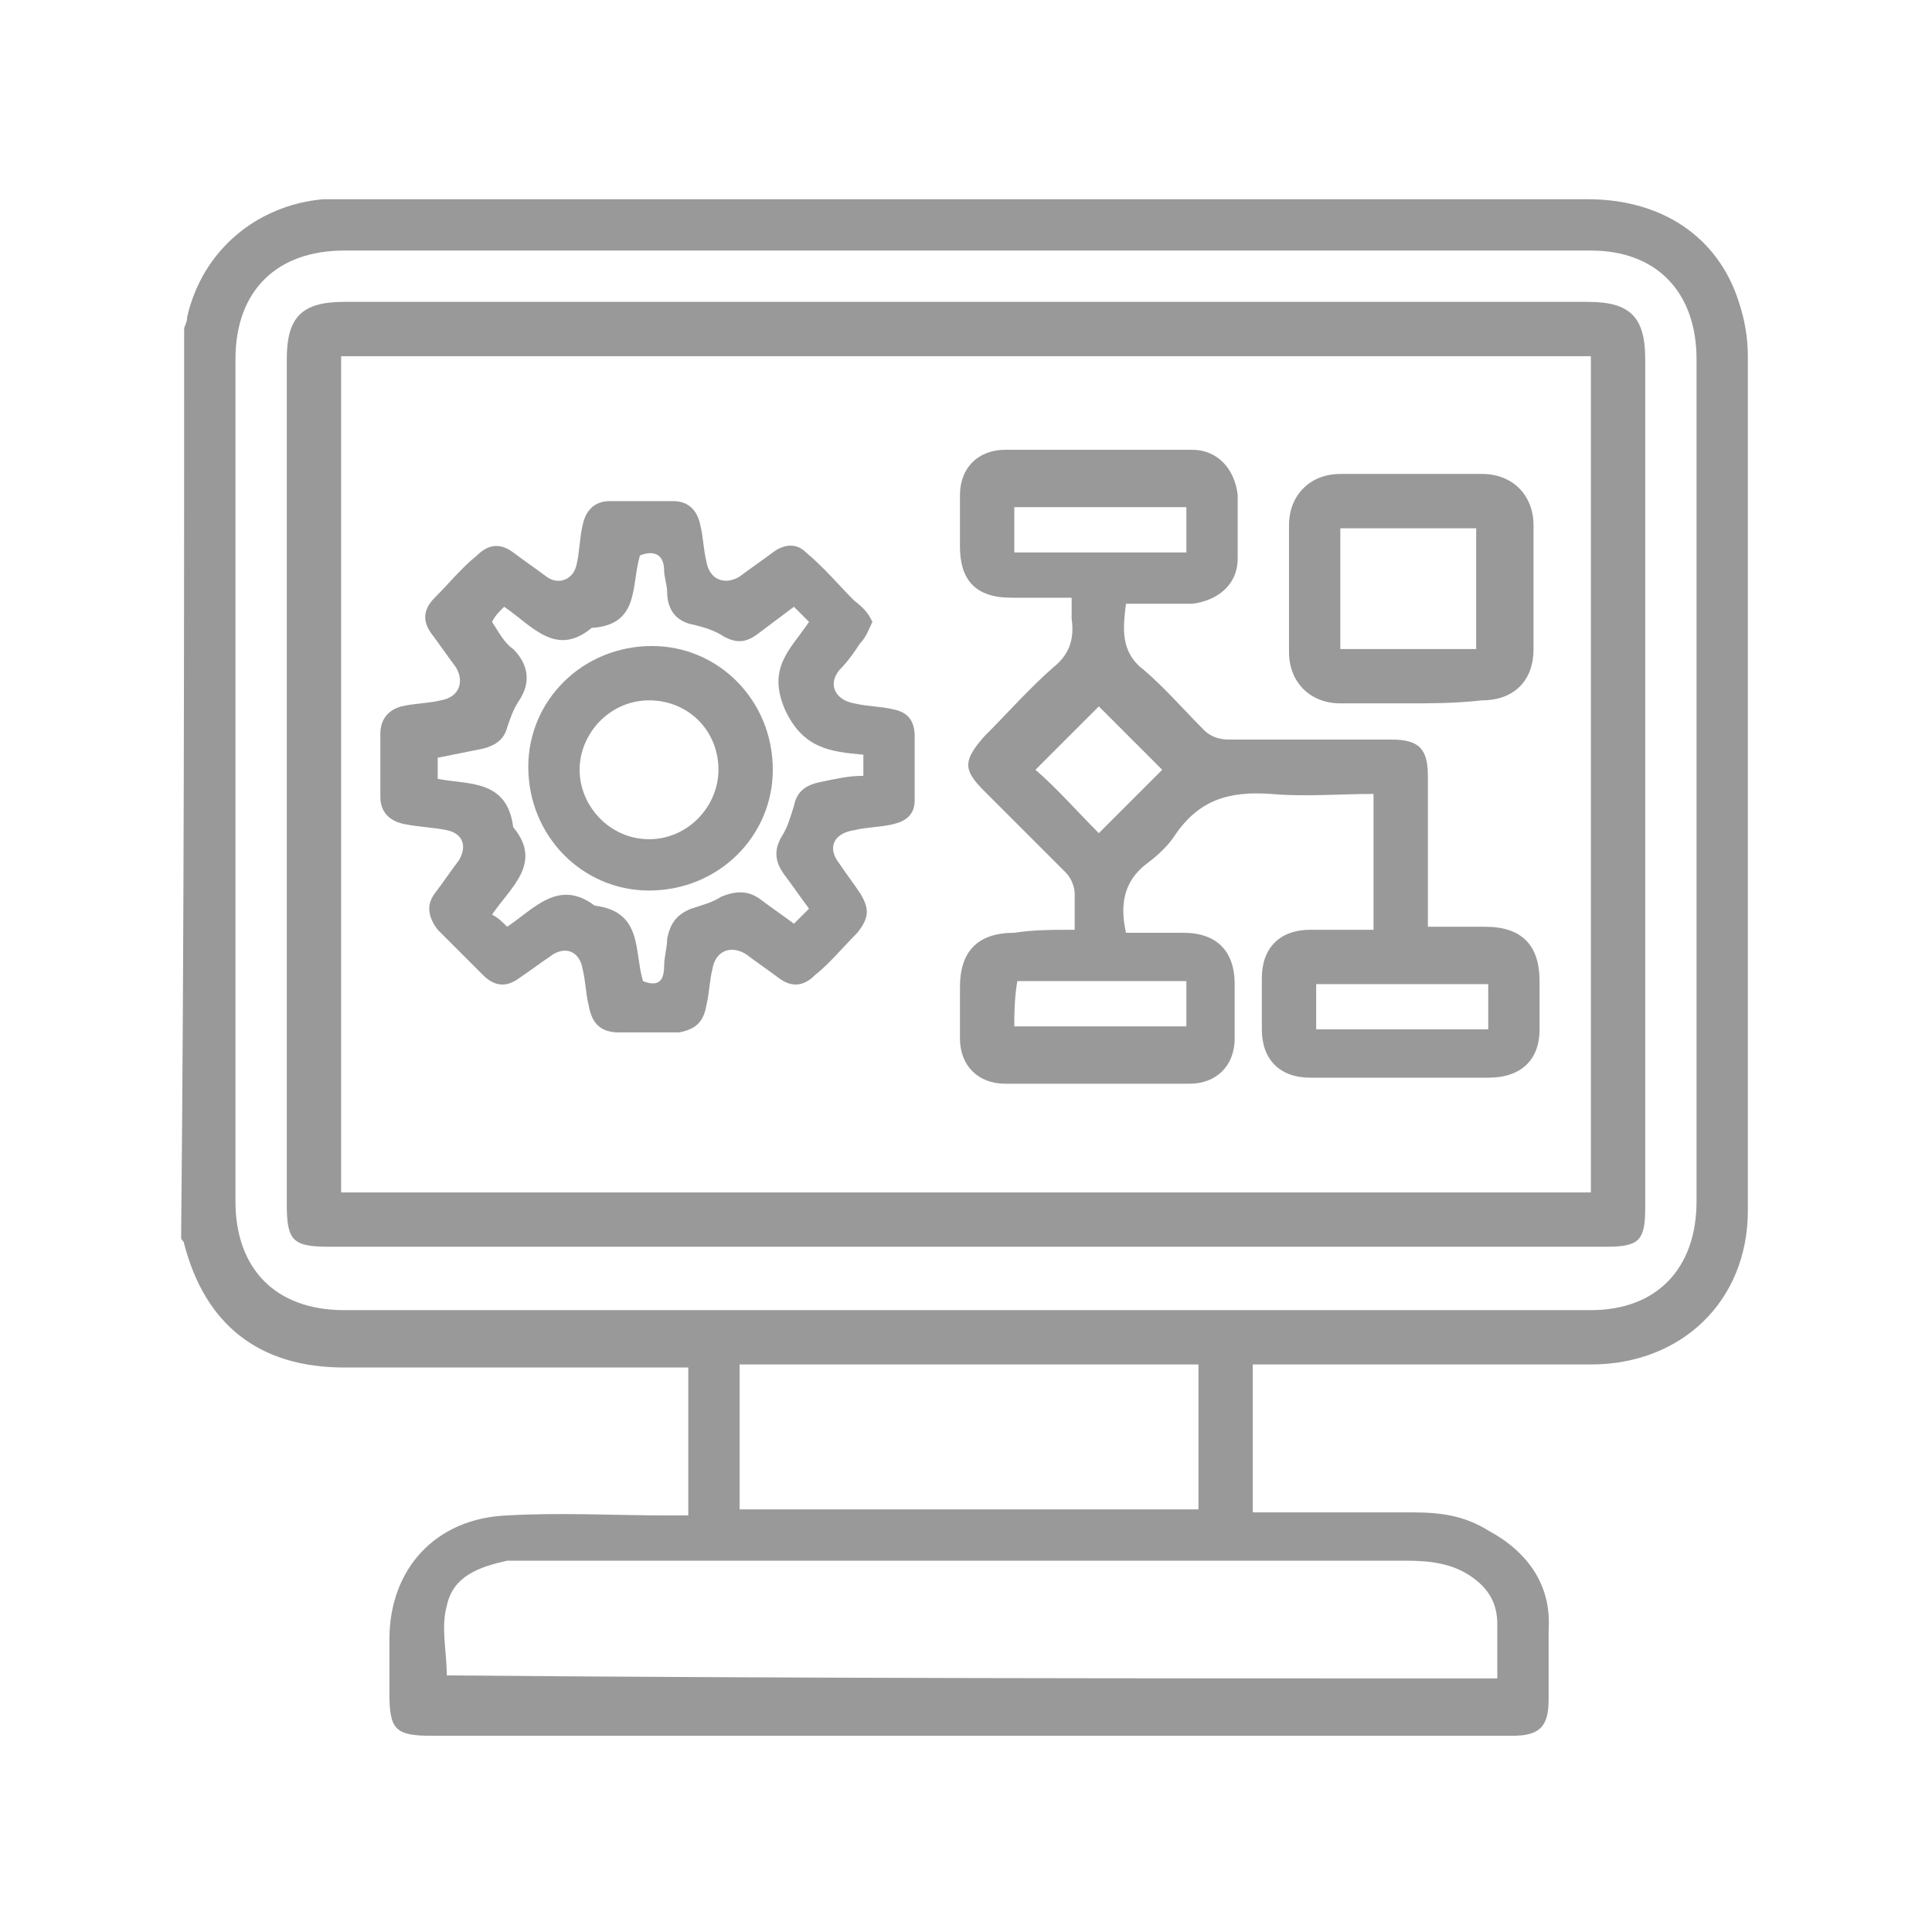
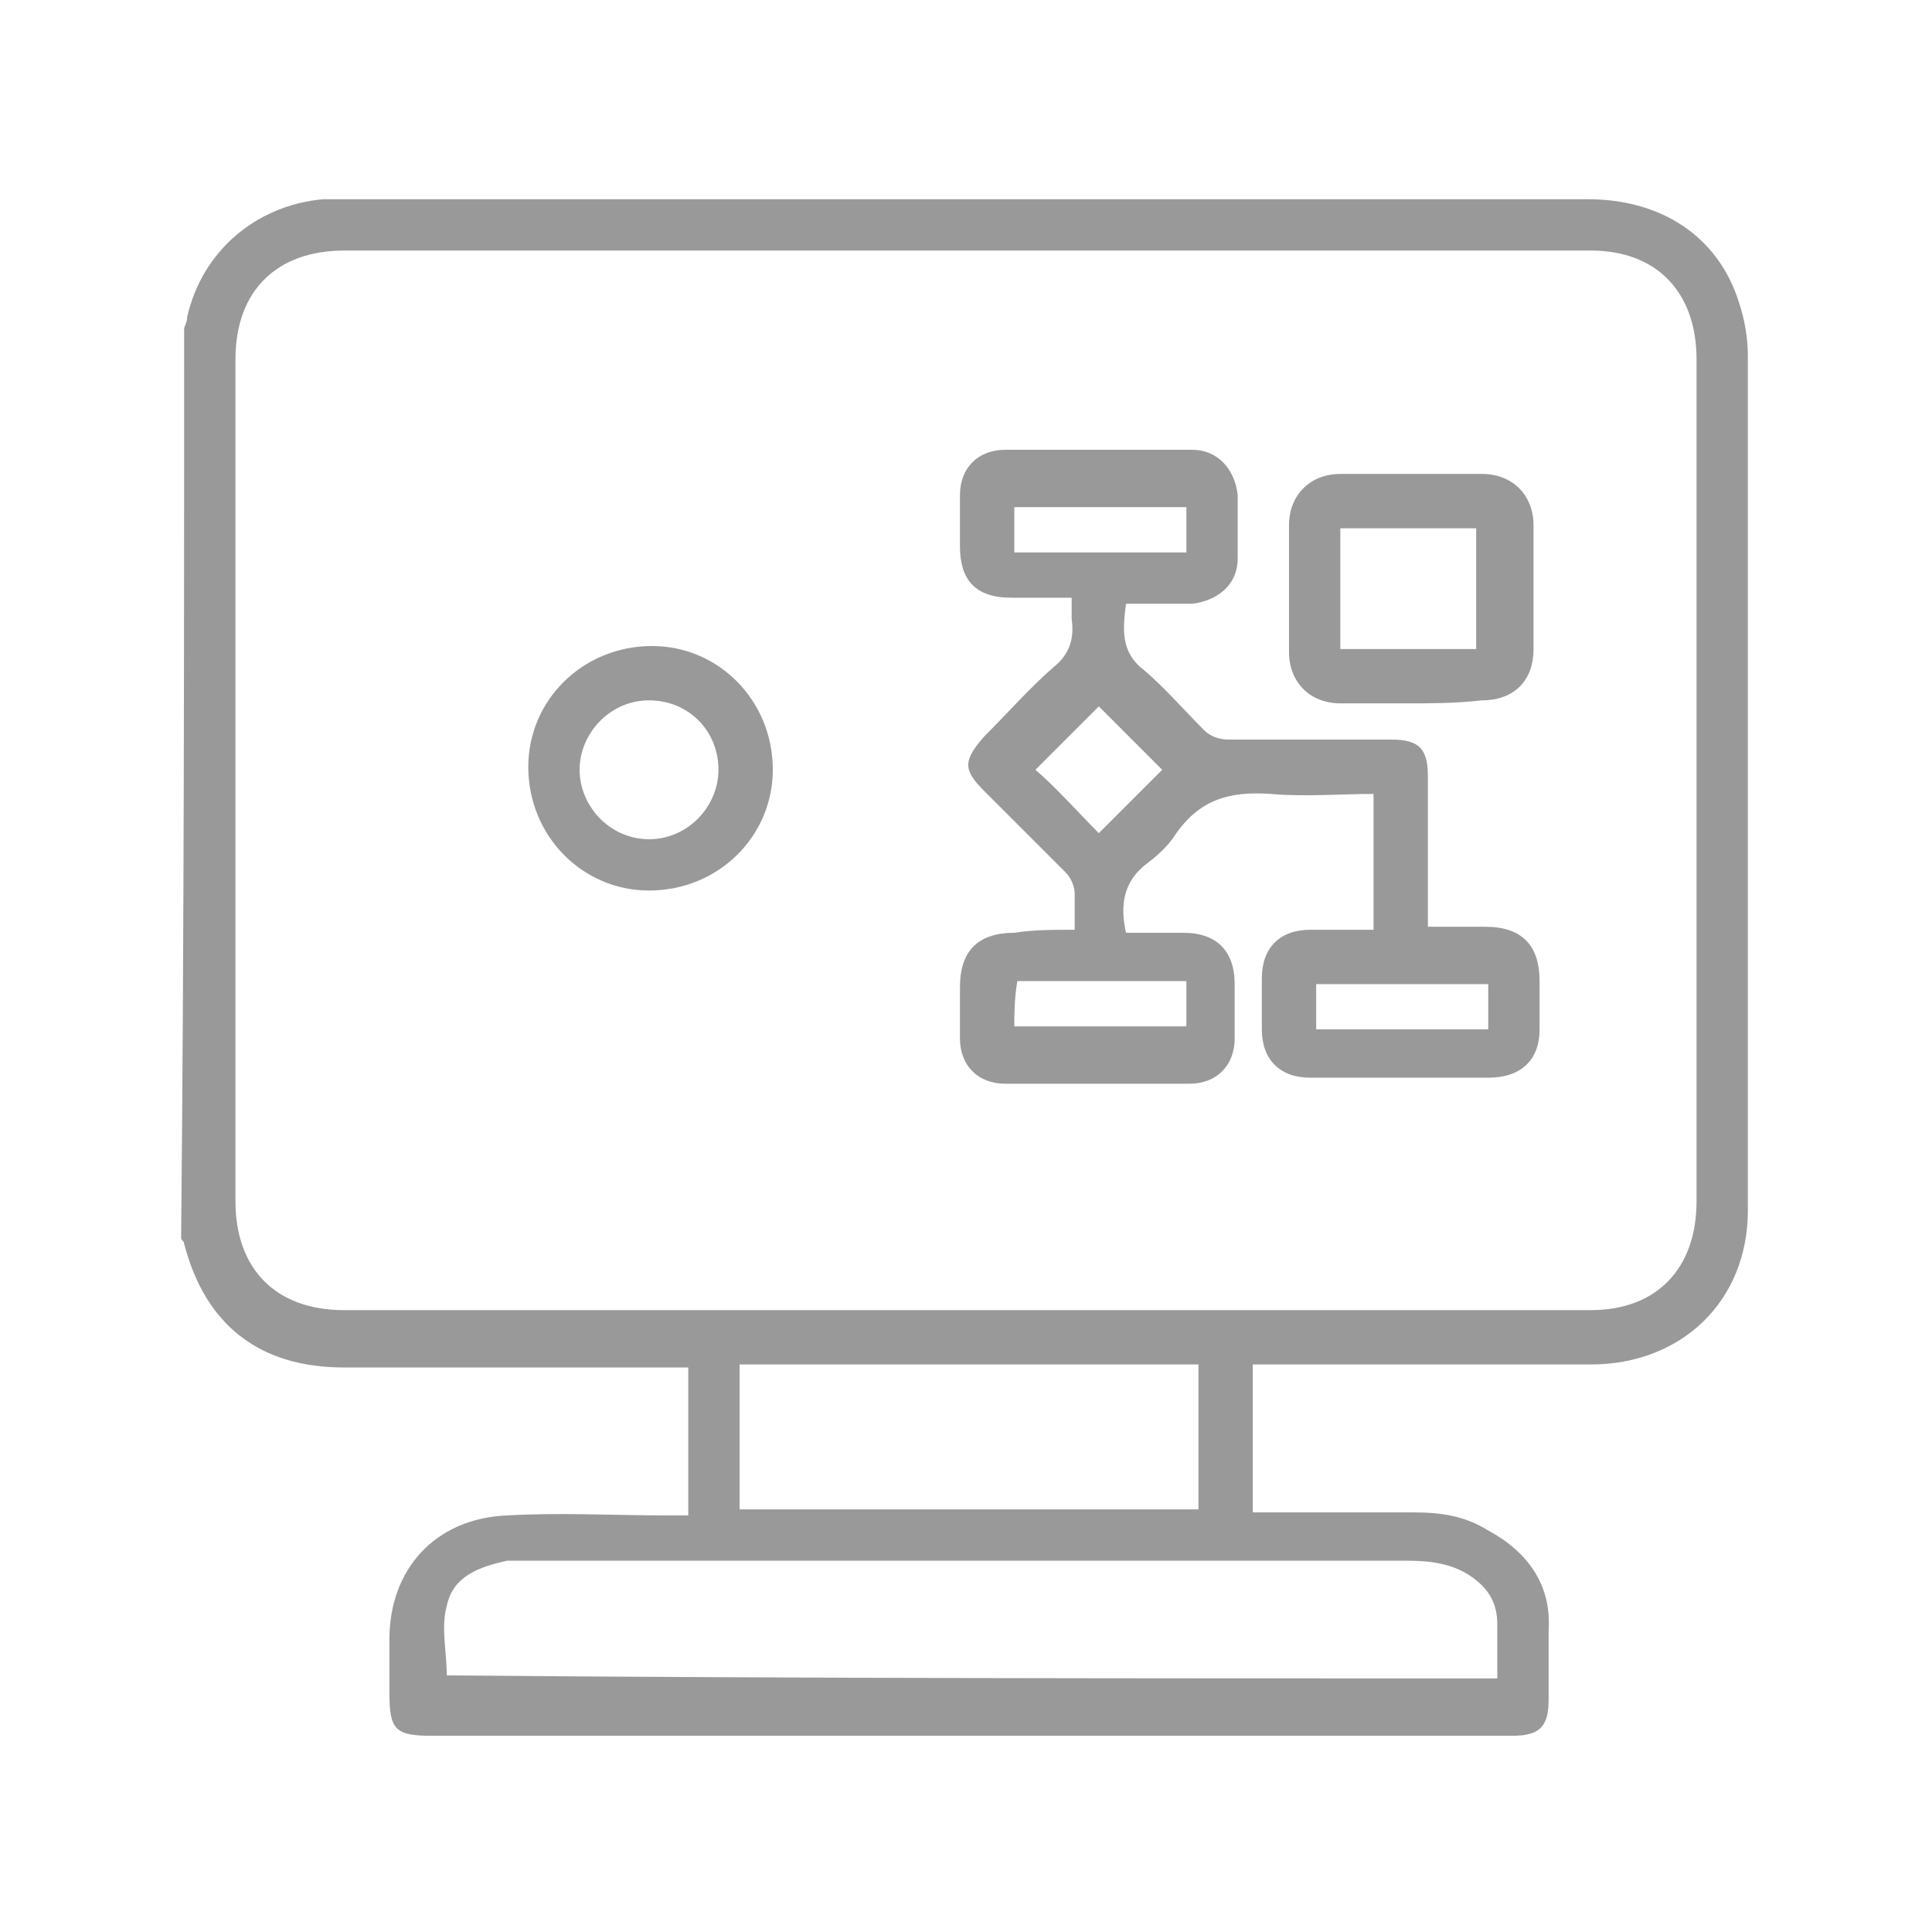
<svg xmlns="http://www.w3.org/2000/svg" version="1.1" id="Layer_1" x="0px" y="0px" viewBox="0 0 64 64" style="enable-background:new 0 0 64 64;" xml:space="preserve">
  <style type="text/css">
	.st0{fill:#999999;}
</style>
  <g>
    <path d="M-1126.7,277.6c0.2-3.2,0.2-6,0.7-8.8c1.9-10.7,10.3-18.4,21-18.1c6.3,0.2,10.6-1.9,14.5-6.4c4-4.6,8.4-8.8,12.9-13.6   c-1.5,0-2.7,0-4,0c-32.2,0-64.4-0.3-96.6,0.1c-15.8,0.2-27.1-11.7-27.1-27.2c0.3-73.9,0.1-147.7,0.1-221.6   c0-17.3,10-27.3,27.5-27.3c46.7,0,93.3,0,140-0.1c2,0,4.5-0.7,5.9-2.1c30.3-28.4,76.2-28.7,106.5-0.5c2.1,1.9,4.1,2.8,6.9,2.7   c10.7-0.1,21.5-0.1,32.2,0c16.6,0.1,26.8,10.3,26.8,26.9c0,74.1-0.1,148.2,0.1,222.3c0.1,15-11.1,27.1-27,26.9   c-32.1-0.5-64.1-0.1-96.2-0.1c-1.4,0-2.7,0-4.7,0c0.9,1.2,1.4,1.9,2,2.6c4.2,4.1,8.6,8,12.5,12.4c3.4,4,7.3,5.1,12.4,5   c12.8-0.1,22,9.4,22.2,22.2c0,1.5,0,2.9,0,4.7c6.7,0,13.1,0,19.4,0c4.7,0,7.3,2.1,7.2,5.7c-0.1,3.4-2.6,5.5-7,5.5   c-75.8,0-151.7,0-227.5,0c-4.4,0-7-2.1-7-5.5c-0.1-3.6,2.5-5.7,7.2-5.7C-1139.5,277.6-1133.2,277.6-1126.7,277.6z M-1043.2-34.1   c-1.7,0-2.9,0-4.1,0c-43.7,0-87.3,0-131,0c-10.4,0-15.6,5.2-15.6,15.7c0,58.8,0,117.5,0,176.3c0,1.3,0,2.6,0,4   c108,0,215.6,0,323.1,0c0.1-0.8,0.2-1.3,0.2-1.8c0-60,0-120,0-180c0-8.3-5.5-13.9-13.8-14.1c-6.9-0.2-13.7,0-20.6,0   c-2.5,0-5.1,0-7.9,0c0.3,1,0.3,1.4,0.5,1.6c8.6,13.7,12.3,28.7,11.9,44.8c0,1.6,0.6,3.4,1.4,4.9c5.9,10.3,12,20.4,17.9,30.7   c5.5,9.7-0.4,19.9-11.6,20.3c-2.5,0.1-4.9,0-7.8,0c0.3,7.7,0.3,14.8-5.5,20.5c-5.8,5.7-13.2,4.8-20.3,5c0,7,0,13.7,0,20.6   c4.4,0,8.5-0.1,12.6,0c3.8,0.1,6.2,2.3,6.2,5.5c0,3-2.3,5.3-5.9,5.6c-1.1,0.1-2.2,0-3.4,0c-20.3,0-40.7,0-61,0   c-11.1,0-22.2,0-33.3,0c-4.5,0-6.9-2.1-7-5.6c0-3.6,2.4-5.5,6.9-5.6c3.2,0,6.4,0,9.7,0c0-1.1,0-1.7,0-2.3c-0.1-1.1-0.2-2.2-0.4-3.3   c-3-15.7-11-28.4-23.5-38.3c-31.8-25.2-39.5-66.7-19.2-101.6C-1044.1-32-1043.8-32.8-1043.2-34.1z M-1193.8,173.3   c0,11.7,0,23,0,34.3c0,0.5,0.2,1,0.3,1.5c1.8,6.9,6.9,10.3,15.3,10.3c43,0,86.1,0,129.1,0c53.9,0,107.8,0,161.6,0   c12.1,0,16.8-4.8,16.9-16.7c0-8.6,0-17.2,0-25.8c0-1.2-0.1-2.4-0.2-3.6C-978.5,173.3-1085.9,173.3-1193.8,173.3z M-937.8,114.2   c0-8.7,0-16.8,0-24.9c0-4.8,2-6.8,6.9-6.9c3.7-0.1,7.5,0,11.2,0c5.6-0.1,8-2.5,8.1-8c0-3.6,0-7.2,0-10.9c0.1-4.4,2-6.4,6.4-6.6   c3.7-0.1,7.5,0,11.2,0c4.2-0.1,4.7-0.9,2.5-4.7c-5.2-8.9-10.2-18-15.8-26.7c-3.3-5.2-5-10.4-4.5-16.5c0.2-3.1-0.2-6.2-0.6-9.3   c-4.6-36.9-40.1-63-76.9-56.6c-37.2,6.5-61.8,42.6-53.9,79.2c3.6,16.6,12.5,29.6,25.7,40c15.7,12.4,24.7,28.7,27.2,48.6   c0.3,2.6,1.3,3.3,3.7,3.3c10.9-0.1,21.7-0.1,32.6,0C-948.7,114.2-943.5,114.2-937.8,114.2z M-1115.2,277.2c55.5,0,110.7,0,165.9,0   c0.1-0.9,0.1-1.5,0.1-2.2c0.1-9.4-3.8-13.5-13.3-13.5c-46.5,0-93.1,0-139.6,0c-1.1,0-2.2,0-3.4,0.1c-5.2,0.5-9.1,4.1-9.8,9.3   C-1115.4,272.9-1115.2,275-1115.2,277.2z M-985.6,250.2c-5.6-6-11.4-12.4-17.4-18.5c-0.7-0.7-2.3-0.9-3.4-0.9   c-17.2-0.1-34.4-0.1-51.6,0c-1.1,0-2.6,0-3.2,0.6c-6.1,6.4-12,12.9-17.5,18.9C-1048.1,250.2-1016.4,250.2-985.6,250.2z" />
    <path d="M-1083.7,130.2c-0.9-0.3-3-0.7-4.6-1.8c-3-2-5.6-1.6-9-0.3c-4,1.5-6.3,3.6-6.9,7.7c-0.1,0.6-0.4,1.2-0.7,1.7   c-0.3,0.6-0.6,1.1-0.9,1.6c-3.9,5-9.4,3.8-14.5,3.5c-4-0.2-7.1-2.7-7.6-6.6c-0.8-6.6-6.4-7.2-10.7-9.2c-0.9-0.4-2.7,0.3-3.7,1   c-9.2,6-14.7,0.2-19.9-7.8c-2.1-3.2-0.1-6.7,1.5-9.9c2.4-4.6-0.9-12.5-5.8-14.1c-8.3-2.7-12.3-12-7.8-19.7c1.3-2.3,4.3-4,7-5   c6.1-2.3,9.2-9.4,6.2-15.2c-3.7-7.4,2.4-18.7,10.8-19.2c2.5-0.1,5.3,1.2,7.7,2.3c2.2,1,3.9,0.9,6.2,0.2c4.9-1.5,7.7-4.2,8.7-9.3   c0.6-3.1,3.2-5.2,6.4-5.6c3.3-0.3,6.7-0.4,10,0c3.9,0.5,6.5,3.2,7,6.9c0.9,6.7,6.7,6.9,11,8.8c1,0.5,2.9-0.9,4.4-1.6   c6.6-3.3,8.9-2.8,15.3,3.6c4.9,4.9,5.4,7.9,2.2,14c-2.8,5.5,0.2,12.8,5.9,14.7c8,2.7,11.9,13.3,7,20.3c-1.5,2.2-4.6,3.5-7.3,4.6   c-2.4,1-3.8,2.2-5.1,4.7c-2.3,4.5-2.2,8.1,0.4,12.4c2.1,3.4,1.2,7-1.5,10C-1076.5,128.3-1079.2,130.1-1083.7,130.2z M-1146.6,60.1   c-0.7,1.6-1.2,2.8-1.7,4.1c-1.1,2.4-2.7,4.6-3.2,7.1c-1,5.5-4.1,8.5-9.5,9.5c-1.1,0.2-2.1,1.6-3.1,2.4c1.1,0.9,2,2.4,3.2,2.7   c5.1,1.2,8.5,3.7,9.2,9.3c0.2,1.5,0.9,3.2,1.8,4.5c3.6,4.8,3.1,9.3-0.1,14.1c-0.6,0.9-0.3,2.3-0.4,3.5c1.2,0,2.7,0.5,3.6-0.1   c4.9-3.2,9.6-3.8,14.4,0c0.6,0.4,1.3,0.8,2,0.9c6.7,1.1,11,4.6,12,11.6c0.1,0.7,1.3,1.6,2,1.6c0.7,0,1.6-0.8,2.1-1.5   c0.5-0.7,0.7-1.6,0.8-2.4c0.8-4.7,3.3-7.6,8.2-8.3c0.7-0.1,1.5-0.4,2.1-0.7c6.1-3.6,12.1-5.9,18.5-0.6c0.4,0.3,1.7-0.1,2.2-0.5   c0.5-0.5,0.7-1.6,0.5-2.2c-0.5-1.4-1.2-2.7-2-4c-2-3.2-2-6.2,0.1-9.4c1.4-2,2.7-4.4,3-6.8c0.8-5.5,4.2-7.8,9.1-9   c1.3-0.3,2.2-1.7,3.3-2.6c-1.1-0.9-2.1-2.3-3.4-2.6c-4.9-1.2-8.3-3.5-9-9c-0.2-1.7-0.9-3.5-2-4.8c-3.5-4.7-3.1-9.1,0-13.7   c0.6-0.9,0.3-2.6,0.3-3.9c-1.3,0.1-2.9-0.2-3.9,0.5c-4.5,2.9-8.9,3.6-13.4,0c-0.6-0.5-1.3-0.8-2-0.9c-6.8-1.3-11.7-4.5-12.6-12   c-0.1-0.6-1.4-1.5-2.1-1.4c-0.7,0-1.6,0.9-2,1.7c-0.7,1.3-1.1,2.8-1.4,4.2c-0.8,3.3-2.8,5-6,5.9c-3.2,0.9-6.4,2.2-9.3,3.9   c-2.9,1.6-5.6,1.8-8.4,0.1c-1.1-0.6-2.1-1.4-3.3-1.7c-1.1-0.3-2.4,0-3.6,0.1c0.1,1.1-0.1,2.3,0.3,3.3   C-1148.9,55.3-1147.7,57.7-1146.6,60.1z" />
    <path d="M-1032.5,142.5c-8,0-15.1,0-22.2,0c-2.9,0-5.7,0-8.6,0c-5-0.1-7.7-2.1-7.7-5.7c0-3.6,2.8-5.6,7.8-5.6c10,0,19.9,0,30.4,0   c-1-1.4-1.7-2.3-2.2-3.4c-1.2-2.5-0.8-4.9,1.4-6.7c2-1.7,4.6-2.1,6.5-0.3c4.6,4.2,9,8.6,13.2,13.2c2,2.2,1.1,5-0.9,7.1   c-3.6,3.6-7.2,7.3-10.8,10.8c-2.7,2.6-5.6,2.8-8,0.8c-2.5-2.1-2.6-5-0.2-8.3C-1033.6,144-1033.3,143.6-1032.5,142.5z" />
    <path d="M-1106.8-9c10.4,0,19.9,0,29.5,0c1.1,0,2.3-0.1,3.4,0.1c3.3,0.3,5.5,2.6,5.5,5.6c0,3.1-2.3,5.5-5.8,5.5   c-9.5,0.1-18.9,0-28.4,0c-1.2,0-2.4,0-3.6,0c0.1,0.6,0,0.9,0.1,1c2.9,3.6,3.2,6.6,0.8,8.9c-2.5,2.4-5.8,1.9-9.1-1.3   c-3.3-3.2-6.6-6.4-9.8-9.8c-2.9-3-2.9-5.7,0.1-8.8c3.4-3.5,6.8-6.9,10.3-10.3c2.8-2.7,5.9-3,8.3-0.9c2.4,2.1,2.4,5.2,0,8.3   C-1105.9-10.3-1106.2-9.9-1106.8-9z" />
    <path d="M-1016.2,196.9c-0.3,9-7.7,15.9-16.6,15.6c-8.7-0.3-15.6-7.7-15.4-16.5c0.3-8.9,7.8-16,16.6-15.6   C-1022.8,180.7-1015.9,188.1-1016.2,196.9z M-1032.6,191.6c-2.5,0.2-4.2,1.8-4.4,4.7c-0.2,2.7,2.1,5.1,4.9,5c3-0.1,4.6-1.8,4.9-4.6   C-1027.1,193.9-1029.5,191.6-1032.6,191.6z" />
    <path d="M-936.4-26.7c-0.1,0.5-0.2,1.9-0.8,2.9c-2.4,3.5-2.4,6.9-0.1,10.3c0.8,1.2,2,2.5,3.3,2.9c7.7,2.7,11.4,11.2,7.2,18.3   c-1.3,2.2-4.2,3.7-6.7,4.8c-4.1,1.7-6.7,7.4-4.7,11.4c3.2,6.4,2.7,8.6-3.2,14.4c-4.5,4.4-7.2,4.8-13,1.9c-4-2-9.9,0.4-11.3,4.6   c-2.1,6.5-4.1,7.9-11.3,7.9c-7.4,0-9.5-1.4-11.7-7.9c-1.4-4.2-7.2-6.6-11.3-4.6c-6.3,3.1-8.5,2.6-14.4-3.3c-4.4-4.4-4.7-7-1.7-13   c2-4-0.5-9.8-4.8-11.2c-6.2-2-7.7-4.2-7.7-11c0-7.8,1.2-9.7,7.5-11.8c4.7-1.6,7-7.3,4.8-11.8c-2.8-5.7-2.4-8.1,2.7-13.2   c5.1-5.1,7.5-5.6,13.2-2.8c4.9,2.4,10.3,0.2,12-4.9c2.1-6.2,4.1-7.4,12.4-7.3c6,0,8.4,1.7,10.2,7.3c1.6,5.1,7.1,7.3,11.9,4.9   C-946.7-41.6-936.3-35.3-936.4-26.7z M-947.9-27.2c-13.8,4.5-23.2,0.5-29.2-11.7c-6,12.3-15.5,16.3-28.5,11.7   c4.8,13.1,0.5,22.6-11.8,28.5c12.6,6.1,16.2,15.7,11.8,28.4c13.1-4.6,22.5-0.5,28.4,11.7c6.1-12.4,15.5-16.3,28.3-11.9   c-4.4-13-0.5-22.4,13.4-29.1c-7.8-0.8-10.6-5.1-13.1-11.1C-951-16.7-952.1-21.7-947.9-27.2z" />
-     <path d="M-1116.1,108.7c-14.1,0-25.4-11.3-25.4-25.5c0-13.9,11.3-25.2,25.2-25.3c14-0.1,25.6,11.3,25.6,25.3   C-1090.6,97.3-1102,108.7-1116.1,108.7z M-1116,69.1c-7.9-0.1-14.3,6.3-14.3,14.2c0,7.9,6.3,14.2,14.3,14.2c7.7,0,14-6.3,14.2-14   C-1101.8,75.7-1108.2,69.2-1116,69.1z" />
    <path d="M-954.5,1.3c-0.1,12.3-10.4,22.6-22.7,22.5c-12.3,0-22.6-10.4-22.5-22.7c0.1-12.5,10.2-22.5,22.7-22.4   C-964.6-21.3-954.4-11.1-954.5,1.3z M-977.1,12.6c6.2,0,11.4-5.4,11.4-11.6c-0.1-6-5.2-11.2-11.3-11.3c-6.1-0.1-11.6,5.2-11.6,11.4   C-988.6,7.2-983.2,12.6-977.1,12.6z" />
  </g>
  <g>
    <path class="st0" d="M6.1,10.9c0-0.1,0.1-0.2,0.1-0.4c0.5-2.2,2.3-3.7,4.5-3.9c0.2,0,0.5,0,0.7,0c15,0,26.2,0,41.2,0   c2.4,0,4.3,1.2,5,3.4c0.2,0.6,0.3,1.2,0.3,1.8c0,9.4,0,18.8,0,28.3c0,3-2.2,5.1-5.2,5.1c-4.2,0-6.4,0-10.6,0c-0.2,0-0.4,0-0.6,0   c0,1.6,0,3.2,0,4.9c0.3,0,0.5,0,0.8,0c1.5,0,3,0,4.5,0c0.9,0,1.7,0.1,2.5,0.6c1.3,0.7,2.1,1.8,2,3.3c0,0.8,0,1.5,0,2.3   c0,0.9-0.3,1.2-1.2,1.2c-2.6,0-5.1,0-7.7,0c-9.4,0-18.7,0-28.1,0c-1.2,0-1.4-0.2-1.4-1.4c0-0.6,0-1.2,0-1.8c0-2.3,1.5-4,3.9-4.1   c1.8-0.1,3.5,0,5.3,0c0.2,0,0.4,0,0.7,0c0-1.6,0-3.2,0-4.9c-0.2,0-0.4,0-0.6,0c-4.2,0-6.6,0-10.8,0c-2.8,0-4.6-1.4-5.3-4.1   c0-0.1-0.1-0.1-0.1-0.2C6.1,30.8,6.1,20.9,6.1,10.9z M33.9,43.4c7.5,0,11.3,0,18.8,0c2.2,0,3.5-1.4,3.5-3.6c0-9.3,0-18.6,0-27.9   c0-2.2-1.3-3.6-3.5-3.6c-15,0-26.3,0-41.3,0c-2.2,0-3.6,1.3-3.6,3.6c0,9.3,0,18.6,0,27.9c0,2.2,1.3,3.6,3.6,3.6   C18.9,43.4,26.4,43.4,33.9,43.4z M49.6,55.6c0-0.6,0-1.2,0-1.8c0-0.7-0.3-1.2-0.9-1.6c-0.6-0.4-1.3-0.5-2.1-0.5   c-9.6,0-19.3,0-28.9,0c-0.3,0-0.6,0-0.9,0c-0.9,0.2-1.8,0.5-2,1.5c-0.2,0.7,0,1.5,0,2.3C26.4,55.6,37.9,55.6,49.6,55.6z M39.7,45.2   c-5.1,0-10.1,0-15.2,0c0,1.6,0,3.2,0,4.8c5.1,0,10.1,0,15.2,0C39.7,48.4,39.7,46.8,39.7,45.2z" />
-     <path class="st0" d="M33.9,41.3c-7.7,0-15.3,0-23,0c-1.2,0-1.4-0.2-1.4-1.4c0-8.3,0-19.7,0-28c0-1.4,0.5-1.9,1.9-1.9   c15,0,26.2,0,41.2,0c1.4,0,1.9,0.5,1.9,1.9c0,8.3,0,19.8,0,28.1c0,1.1-0.2,1.3-1.3,1.3C45.5,41.3,41.6,41.3,33.9,41.3z M11.3,39.5   c15.1,0,26.4,0,41.4,0c0-8.2,0-19.5,0-27.7c-15.1,0-26.3,0-41.4,0C11.3,20,11.3,31.3,11.3,39.5z" />
    <path class="st0" d="M35.6,30.8c0-0.4,0-0.8,0-1.2c0-0.2-0.1-0.5-0.3-0.7c-0.9-0.9-1.8-1.8-2.7-2.7c-0.7-0.7-0.7-1,0-1.8   c0.8-0.8,1.5-1.6,2.3-2.3c0.5-0.4,0.7-0.9,0.6-1.6c0-0.2,0-0.4,0-0.7c-0.7,0-1.3,0-2,0c-1.2,0-1.7-0.6-1.7-1.7c0-0.6,0-1.2,0-1.7   c0-0.9,0.6-1.5,1.5-1.5c2.1,0,4.2,0,6.2,0c0.8,0,1.4,0.6,1.5,1.5c0,0.7,0,1.4,0,2.1c0,0.9-0.7,1.4-1.5,1.5c-0.4,0-0.7,0-1.1,0   c-0.3,0-0.7,0-1.1,0c-0.1,0.8-0.2,1.6,0.6,2.2c0.7,0.6,1.3,1.3,2,2c0.2,0.2,0.5,0.3,0.8,0.3c1.8,0,3.6,0,5.4,0   c0.9,0,1.2,0.3,1.2,1.2c0,1.5,0,2.9,0,4.4c0,0.2,0,0.4,0,0.6c0.7,0,1.3,0,1.9,0c1.2,0,1.8,0.6,1.8,1.8c0,0.5,0,1.1,0,1.6   c0,1-0.6,1.6-1.7,1.6c-2,0-3.9,0-5.9,0c-1,0-1.6-0.6-1.6-1.6c0-0.6,0-1.2,0-1.7c0-1,0.6-1.6,1.6-1.6c0.7,0,1.4,0,2.1,0   c0-1.5,0-3,0-4.5c-1.1,0-2.3,0.1-3.4,0c-1.4-0.1-2.4,0.2-3.2,1.4c-0.2,0.3-0.5,0.6-0.9,0.9c-0.8,0.6-0.9,1.4-0.7,2.3   c0.6,0,1.3,0,1.9,0c1.1,0,1.7,0.6,1.7,1.7c0,0.6,0,1.2,0,1.8c0,0.9-0.6,1.5-1.5,1.5c-2,0-4.1,0-6.1,0c-0.9,0-1.5-0.6-1.5-1.5   c0-0.6,0-1.2,0-1.7c0-1.2,0.6-1.8,1.8-1.8C34.2,30.8,34.9,30.8,35.6,30.8z M36.4,27.6c0.7-0.7,1.4-1.4,2.1-2.1   c-0.7-0.7-1.4-1.4-2.1-2.1c-0.7,0.7-1.4,1.4-2.1,2.1C35,26.1,35.7,26.9,36.4,27.6z M49.3,34.1c0-0.5,0-1,0-1.5c-1.9,0-3.8,0-5.7,0   c0,0.5,0,1,0,1.5C45.5,34.1,47.4,34.1,49.3,34.1z M39.3,16.8c-1.9,0-3.8,0-5.7,0c0,0.5,0,1,0,1.5c1.9,0,3.8,0,5.7,0   C39.3,17.8,39.3,17.3,39.3,16.8z M33.6,34c1.9,0,3.8,0,5.7,0c0-0.5,0-1,0-1.5c-1,0-1.9,0-2.8,0c-0.9,0-1.9,0-2.8,0   C33.6,33.1,33.6,33.6,33.6,34z" />
-     <path class="st0" d="M28.9,20.6c-0.1,0.2-0.2,0.5-0.4,0.7c-0.2,0.3-0.4,0.6-0.7,0.9c-0.4,0.5-0.1,1,0.5,1.1   c0.4,0.1,0.9,0.1,1.3,0.2c0.5,0.1,0.7,0.4,0.7,0.9c0,0.7,0,1.4,0,2.1c0,0.5-0.3,0.7-0.7,0.8c-0.4,0.1-0.9,0.1-1.3,0.2   c-0.7,0.1-0.9,0.6-0.5,1.1c0.2,0.3,0.5,0.7,0.7,1c0.3,0.5,0.3,0.8-0.1,1.3c-0.5,0.5-0.9,1-1.4,1.4c-0.4,0.4-0.8,0.4-1.2,0.1   c-0.4-0.3-0.7-0.5-1.1-0.8c-0.5-0.3-1-0.1-1.1,0.5c-0.1,0.4-0.1,0.8-0.2,1.2c-0.1,0.6-0.4,0.8-0.9,0.9c-0.7,0-1.3,0-2,0   c-0.6,0-0.9-0.3-1-0.9c-0.1-0.4-0.1-0.8-0.2-1.2c-0.1-0.6-0.6-0.8-1.1-0.4c-0.3,0.2-0.7,0.5-1,0.7c-0.4,0.3-0.8,0.3-1.2-0.1   c-0.5-0.5-1-1-1.5-1.5c-0.3-0.4-0.4-0.8-0.1-1.2c0.3-0.4,0.5-0.7,0.8-1.1c0.3-0.5,0.1-0.9-0.4-1c-0.5-0.1-0.9-0.1-1.4-0.2   c-0.5-0.1-0.8-0.4-0.8-0.9c0-0.7,0-1.4,0-2.1c0-0.5,0.3-0.8,0.7-0.9c0.4-0.1,0.9-0.1,1.3-0.2c0.6-0.1,0.8-0.6,0.5-1.1   c-0.3-0.4-0.5-0.7-0.8-1.1c-0.3-0.4-0.3-0.8,0.1-1.2c0.5-0.5,0.9-1,1.4-1.4c0.4-0.4,0.8-0.4,1.2-0.1c0.4,0.3,0.7,0.5,1.1,0.8   c0.4,0.3,0.9,0.1,1-0.4c0.1-0.4,0.1-0.9,0.2-1.3c0.1-0.5,0.4-0.8,0.9-0.8c0.7,0,1.4,0,2.1,0c0.5,0,0.8,0.3,0.9,0.8   c0.1,0.4,0.1,0.8,0.2,1.2c0.1,0.6,0.6,0.8,1.1,0.5c0.4-0.3,0.7-0.5,1.1-0.8c0.4-0.3,0.8-0.3,1.1,0c0.6,0.5,1.1,1.1,1.6,1.6   C28.7,20.2,28.8,20.4,28.9,20.6z M16.8,30.7c0.9-0.6,1.7-1.6,2.9-0.7c1.6,0.2,1.3,1.5,1.6,2.5c0.5,0.2,0.7,0,0.7-0.5   c0-0.3,0.1-0.6,0.1-0.9c0.1-0.5,0.3-0.8,0.8-1c0.3-0.1,0.7-0.2,1-0.4c0.5-0.2,0.9-0.2,1.3,0.1c0.4,0.3,0.7,0.5,1.1,0.8   c0.2-0.2,0.3-0.3,0.5-0.5c-0.3-0.4-0.5-0.7-0.8-1.1c-0.3-0.4-0.4-0.8-0.1-1.3c0.2-0.3,0.3-0.7,0.4-1c0.1-0.5,0.4-0.7,0.9-0.8   c0.5-0.1,0.9-0.2,1.4-0.2c0-0.2,0-0.4,0-0.7c-1.1-0.1-2-0.2-2.6-1.5c-0.6-1.4,0.2-2,0.8-2.9c-0.2-0.2-0.3-0.3-0.5-0.5   c-0.4,0.3-0.8,0.6-1.2,0.9c-0.4,0.3-0.7,0.3-1.1,0.1c-0.3-0.2-0.6-0.3-1-0.4c-0.6-0.1-0.9-0.5-0.9-1.1c0-0.2-0.1-0.5-0.1-0.7   c0-0.5-0.3-0.7-0.8-0.5c-0.3,1,0,2.3-1.6,2.4c-1.2,1-2-0.1-2.9-0.7c-0.2,0.2-0.3,0.3-0.4,0.5c0.2,0.3,0.4,0.7,0.7,0.9   c0.5,0.5,0.6,1.1,0.2,1.7c-0.2,0.3-0.3,0.6-0.4,0.9c-0.1,0.4-0.4,0.6-0.8,0.7c-0.5,0.1-1,0.2-1.5,0.3c0,0.2,0,0.4,0,0.7   c1,0.2,2.3,0,2.5,1.6c1,1.2-0.1,2-0.7,2.9C16.5,30.4,16.6,30.5,16.8,30.7z" />
    <path class="st0" d="M46.7,23.3c-0.8,0-1.6,0-2.3,0c-1,0-1.7-0.7-1.7-1.7c0-1.4,0-2.8,0-4.2c0-1,0.7-1.7,1.7-1.7c1.6,0,3.1,0,4.7,0   c1,0,1.7,0.7,1.7,1.7c0,1.4,0,2.7,0,4.1c0,1.1-0.7,1.7-1.7,1.7C48.2,23.3,47.4,23.3,46.7,23.3z M44.4,21.5c1.5,0,3,0,4.5,0   c0-1.4,0-2.7,0-4c-1.5,0-3,0-4.5,0c0,0.1,0,0.2,0,0.2C44.4,19,44.4,20.3,44.4,21.5z" />
    <path class="st0" d="M25.6,25.5c0,2.2-1.8,4-4.1,4c-2.2,0-4-1.8-4-4.1c0-2.2,1.8-4,4.1-4C23.8,21.4,25.6,23.2,25.6,25.5z    M23.8,25.5c0-1.3-1-2.3-2.3-2.3c-1.3,0-2.3,1.1-2.3,2.3c0,1.2,1,2.3,2.3,2.3C22.8,27.8,23.8,26.7,23.8,25.5z" />
  </g>
</svg>